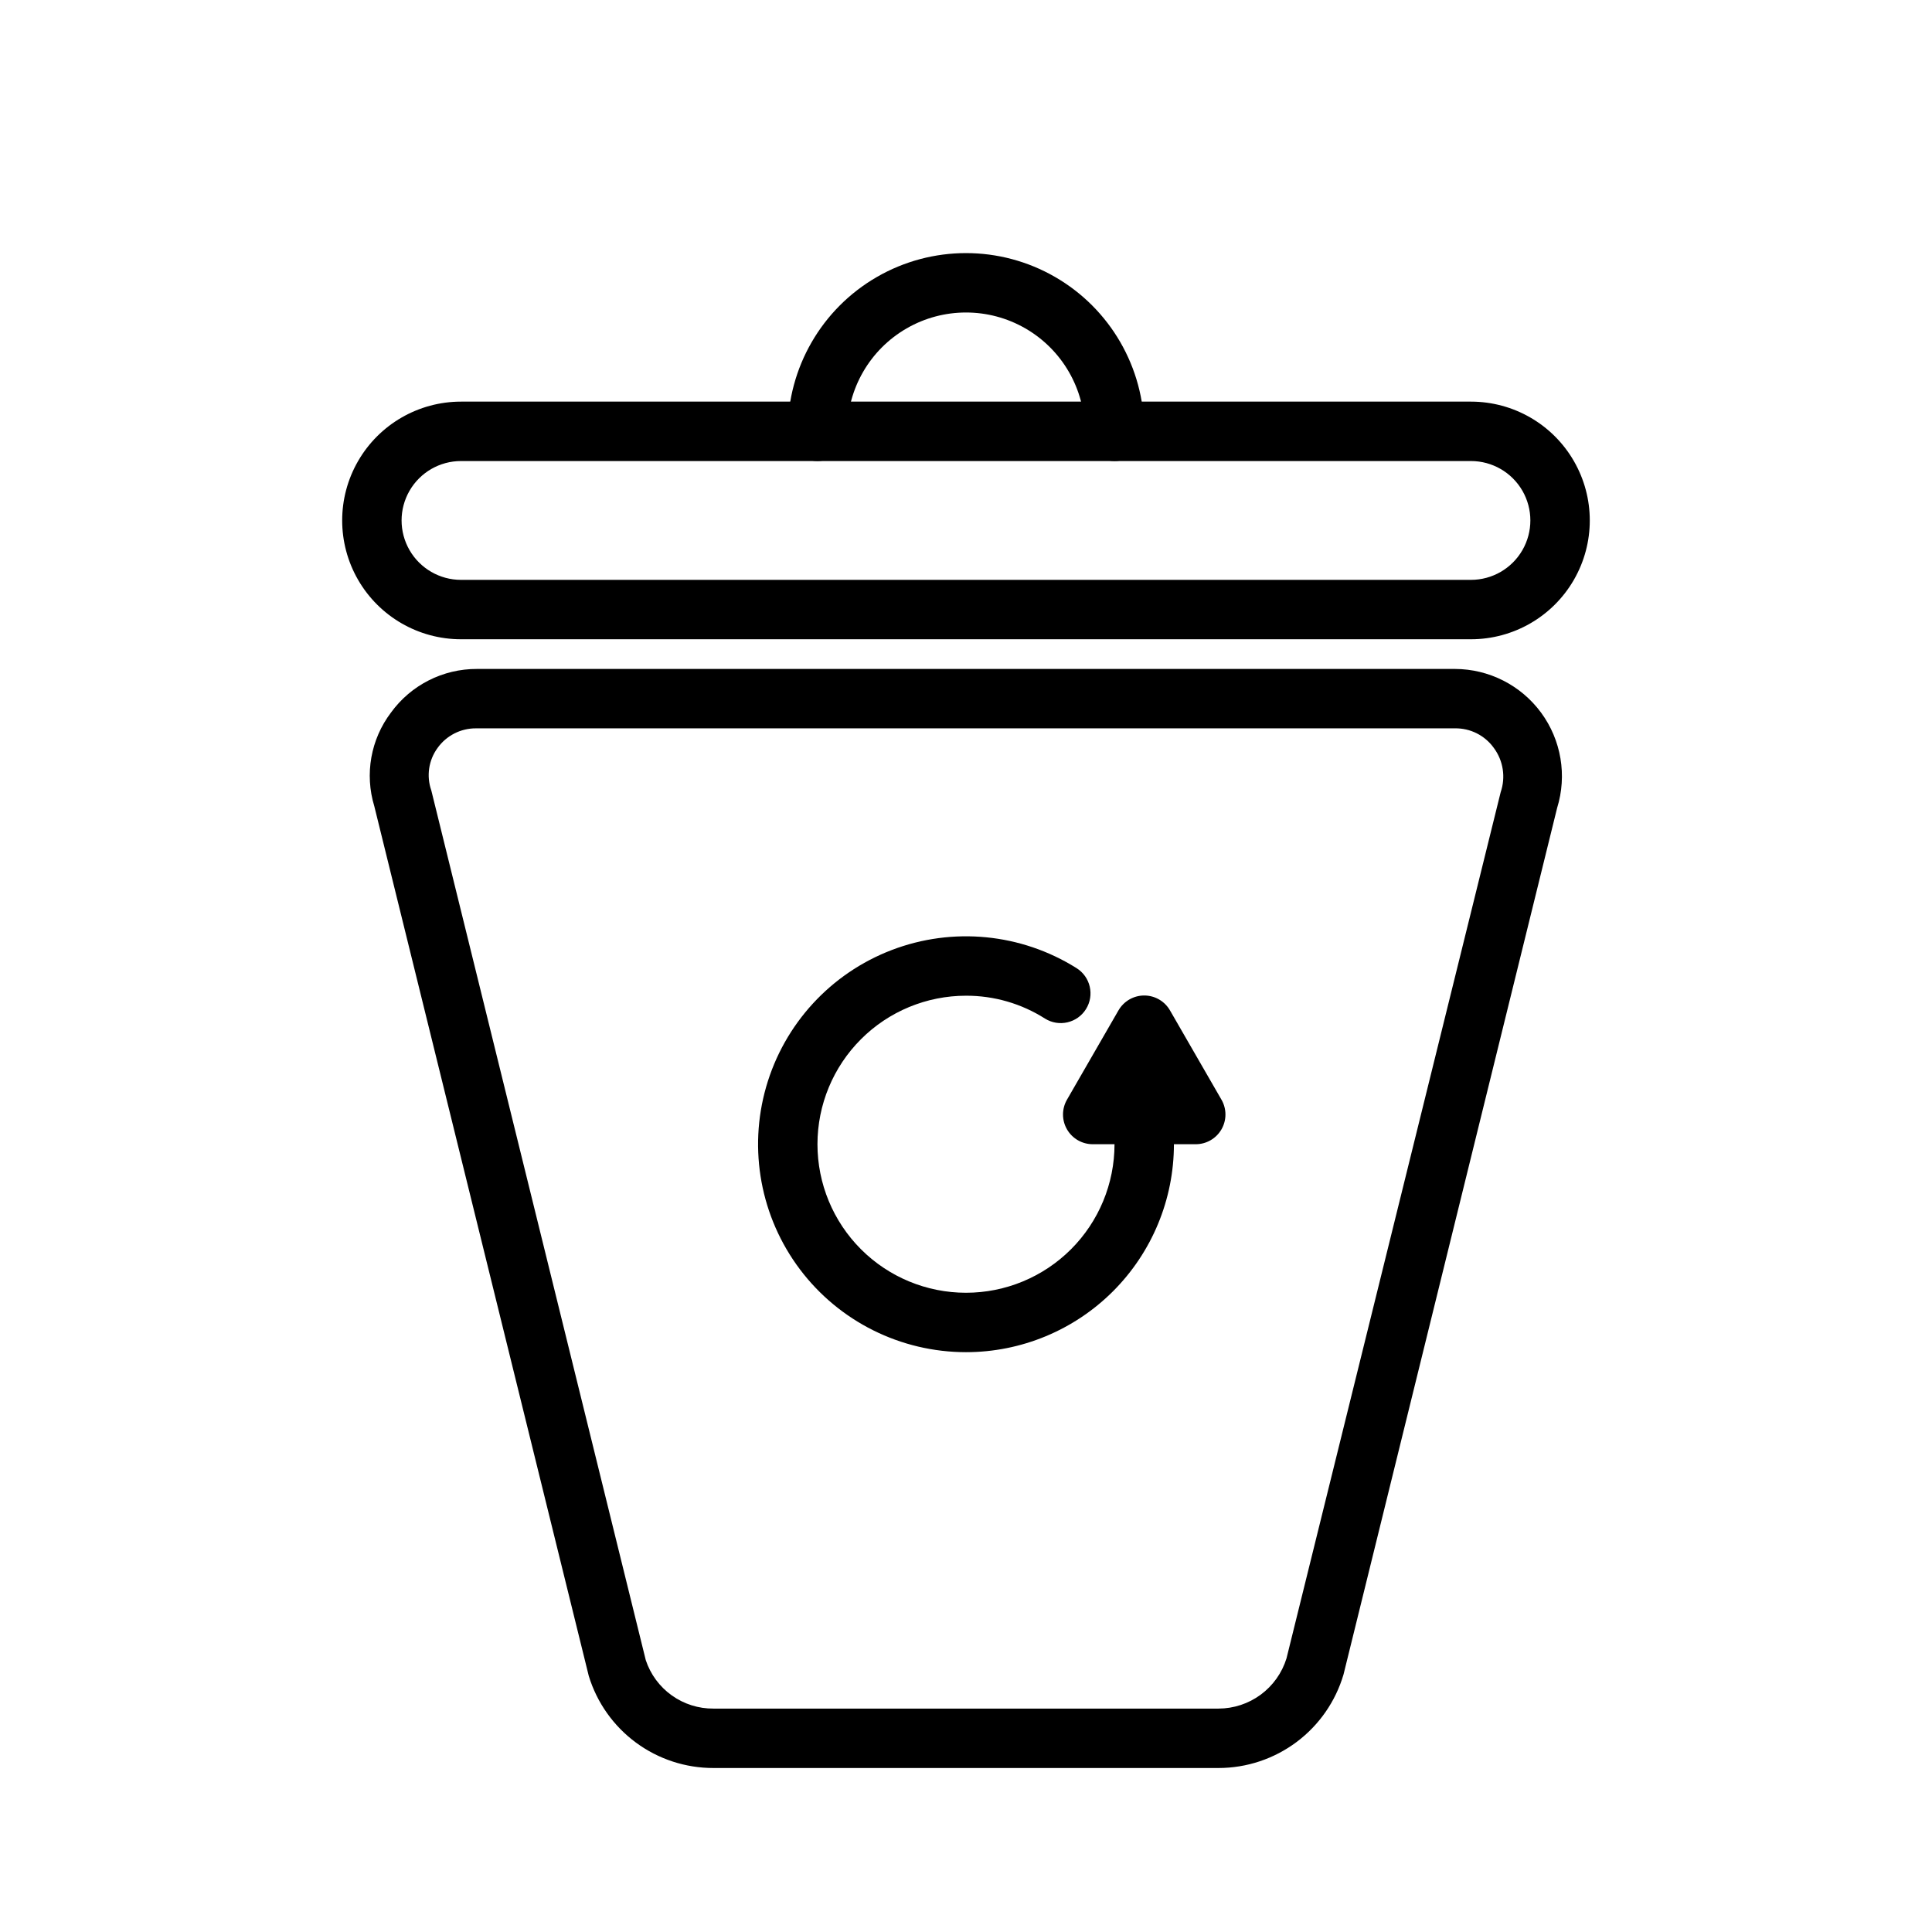
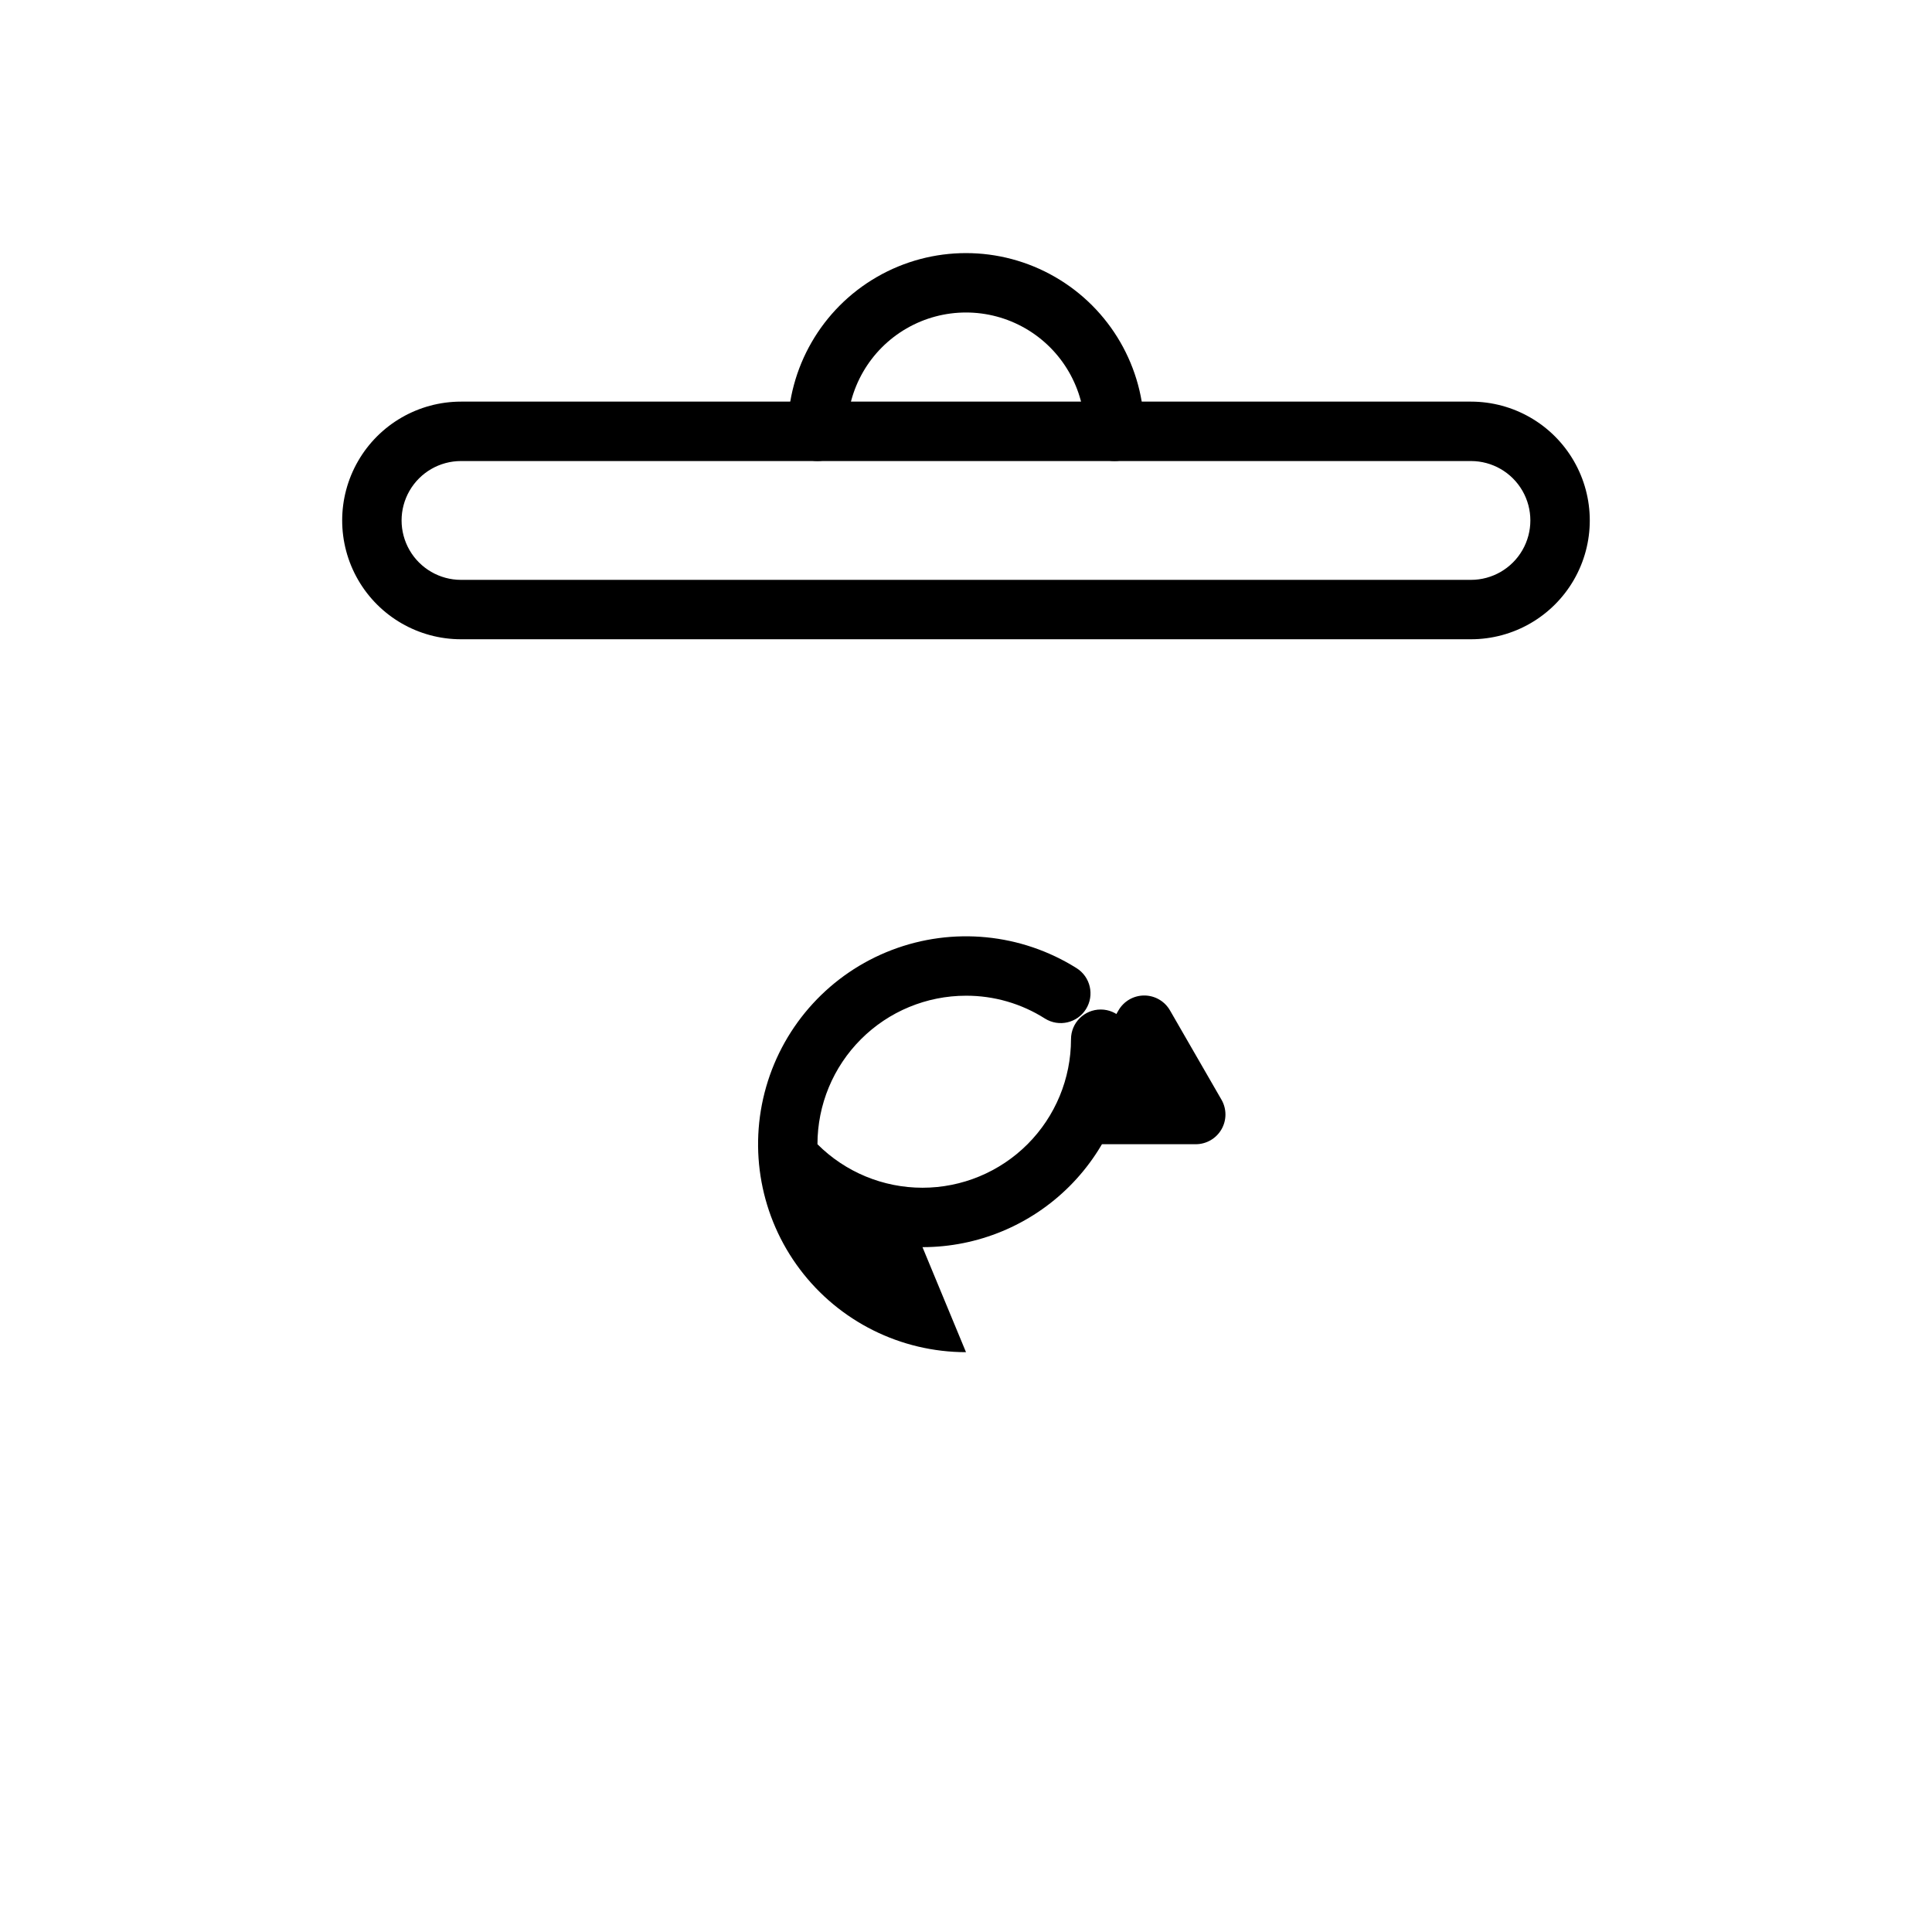
<svg xmlns="http://www.w3.org/2000/svg" fill="#000000" width="800px" height="800px" version="1.1" viewBox="144 144 512 512">
  <g>
    <path d="m460.85 447.23h-27.234c-2.824 0.012-5.438-1.492-6.852-3.938-1.406-2.434-1.406-5.434 0-7.871l13.617-23.617h0.004c1.398-2.465 4.012-3.988 6.848-3.988 2.836 0 5.449 1.523 6.848 3.988l13.617 23.617h0.004c1.406 2.438 1.406 5.438 0 7.871-1.414 2.445-4.027 3.949-6.852 3.938z" />
    <path d="m533.82 313.41h-267.65c-11.25 0-21.645-6-27.27-15.742-5.625-9.746-5.625-21.746 0-31.488 5.625-9.742 16.02-15.746 27.27-15.746h267.65c11.25 0 21.645 6.004 27.27 15.746 5.625 9.742 5.625 21.742 0 31.488-5.625 9.742-16.02 15.742-27.27 15.742zm-267.65-47.23c-5.625 0-10.824 3-13.637 7.871s-2.812 10.871 0 15.742c2.812 4.871 8.012 7.875 13.637 7.875h267.65c5.625 0 10.82-3.004 13.633-7.875 2.812-4.871 2.812-10.871 0-15.742s-8.008-7.871-13.633-7.871z" />
-     <path d="m466.91 612.54h-133.82c-7.398 0.02-14.609-2.344-20.562-6.738-5.953-4.394-10.336-10.586-12.5-17.664l-56.836-230.49c-2.59-8.496-0.949-17.715 4.41-24.797 5.301-7.312 13.797-11.617 22.828-11.574h259.14c9.02 0.02 17.496 4.32 22.84 11.59 5.34 7.266 6.914 16.637 4.242 25.254l-56.602 229.62c-2.106 7.156-6.473 13.441-12.445 17.91-5.977 4.469-13.234 6.887-20.695 6.887zm-196.8-275.52c-4.027-0.016-7.809 1.922-10.152 5.195-2.375 3.25-2.996 7.461-1.656 11.258l56.836 230.49c1.25 3.762 3.66 7.031 6.887 9.336 3.227 2.305 7.098 3.531 11.062 3.496h133.82c4.031-0.008 7.957-1.301 11.199-3.691 3.242-2.394 5.637-5.762 6.828-9.613l56.758-229.55c1.363-3.969 0.688-8.355-1.812-11.727-2.375-3.32-6.231-5.262-10.312-5.195z" />
    <path d="m439.36 266.18c-4.348 0-7.871-3.527-7.871-7.875 0-11.25-6.004-21.645-15.746-27.27-9.742-5.625-21.746-5.625-31.488 0-9.742 5.625-15.742 16.02-15.742 27.27 0 4.348-3.527 7.875-7.875 7.875-4.348 0-7.871-3.527-7.871-7.875 0-16.875 9.004-32.465 23.617-40.902 14.613-8.438 32.617-8.438 47.23 0s23.617 24.027 23.617 40.902c0 2.09-0.828 4.09-2.305 5.566-1.477 1.477-3.481 2.309-5.566 2.309z" />
-     <path d="m400 502.34c-17.309-0.004-33.613-8.137-44.023-21.965-10.41-13.828-13.715-31.742-8.93-48.375 4.785-16.633 17.109-30.055 33.273-36.234 16.168-6.184 34.301-4.41 48.961 4.789 3.695 2.305 4.824 7.168 2.519 10.863-2.305 3.695-7.168 4.82-10.863 2.519-6.258-3.981-13.523-6.086-20.938-6.062-10.441 0-20.453 4.144-27.832 11.527-7.383 7.383-11.531 17.395-11.531 27.832s4.148 20.449 11.531 27.832c7.379 7.383 17.391 11.527 27.832 11.527 10.438 0 20.449-4.144 27.832-11.527 7.379-7.383 11.527-17.395 11.527-27.832 0-4.348 3.523-7.871 7.871-7.871 4.348 0 7.871 3.523 7.871 7.871 0 14.613-5.805 28.629-16.137 38.965-10.336 10.332-24.352 16.141-38.965 16.141z" />
+     <path d="m400 502.34c-17.309-0.004-33.613-8.137-44.023-21.965-10.41-13.828-13.715-31.742-8.93-48.375 4.785-16.633 17.109-30.055 33.273-36.234 16.168-6.184 34.301-4.41 48.961 4.789 3.695 2.305 4.824 7.168 2.519 10.863-2.305 3.695-7.168 4.82-10.863 2.519-6.258-3.981-13.523-6.086-20.938-6.062-10.441 0-20.453 4.144-27.832 11.527-7.383 7.383-11.531 17.395-11.531 27.832c7.379 7.383 17.391 11.527 27.832 11.527 10.438 0 20.449-4.144 27.832-11.527 7.379-7.383 11.527-17.395 11.527-27.832 0-4.348 3.523-7.871 7.871-7.871 4.348 0 7.871 3.523 7.871 7.871 0 14.613-5.805 28.629-16.137 38.965-10.336 10.332-24.352 16.141-38.965 16.141z" />
  </g>
</svg>